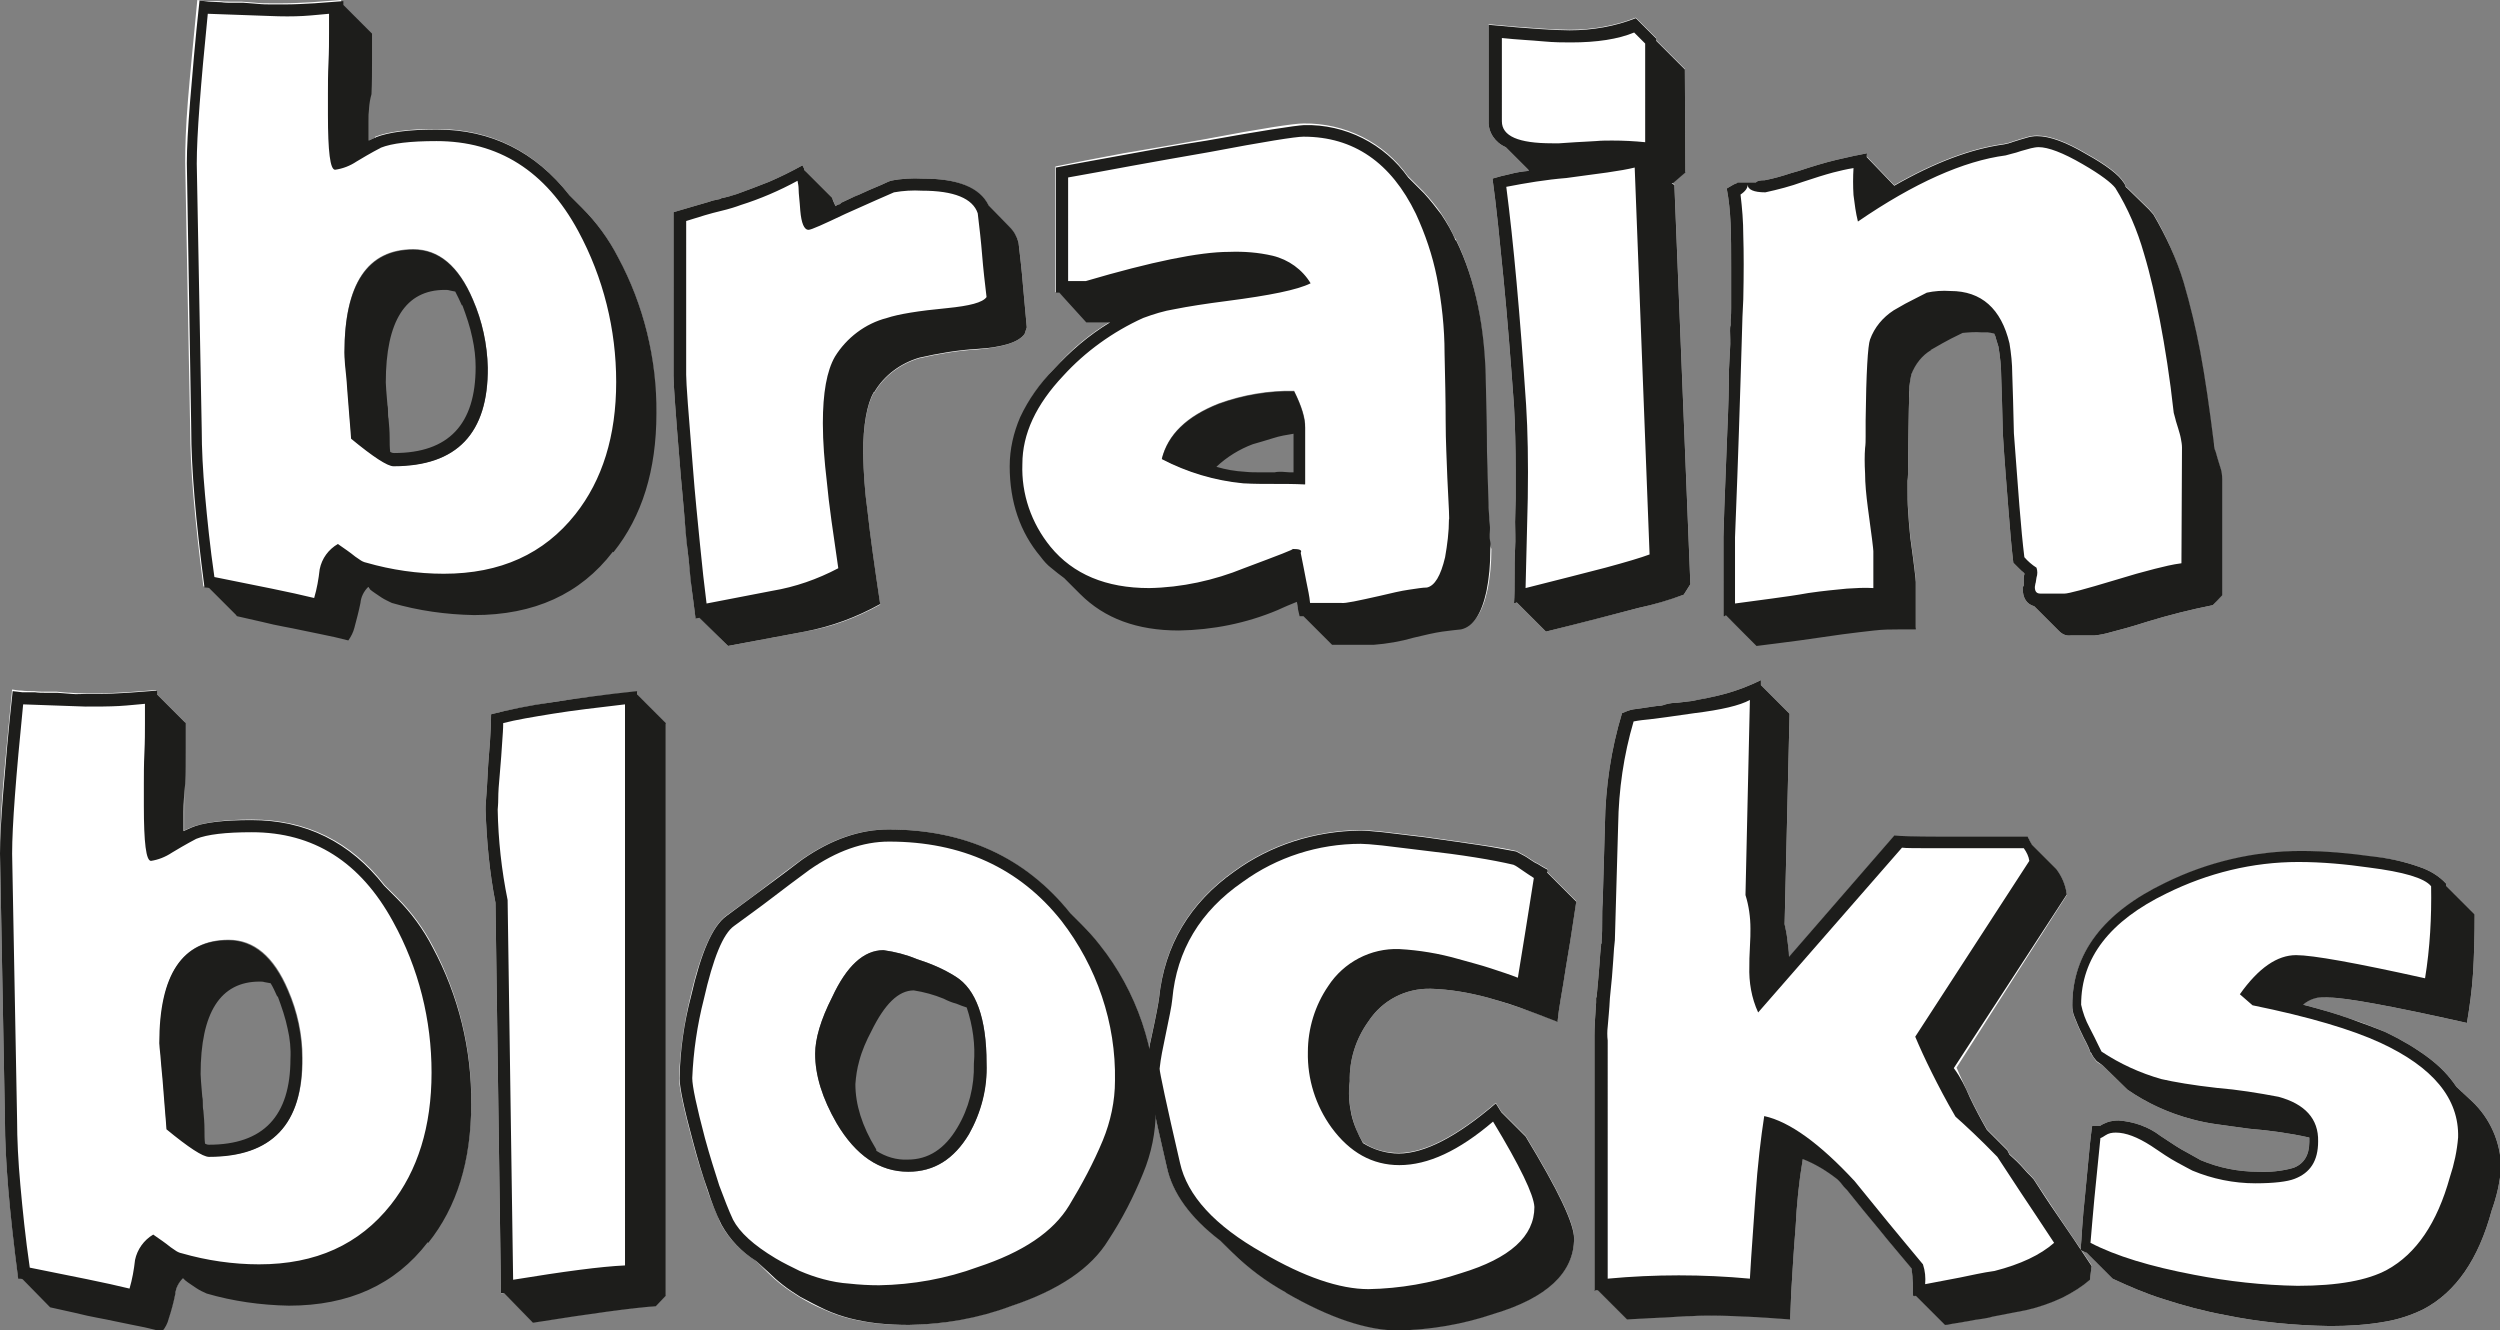
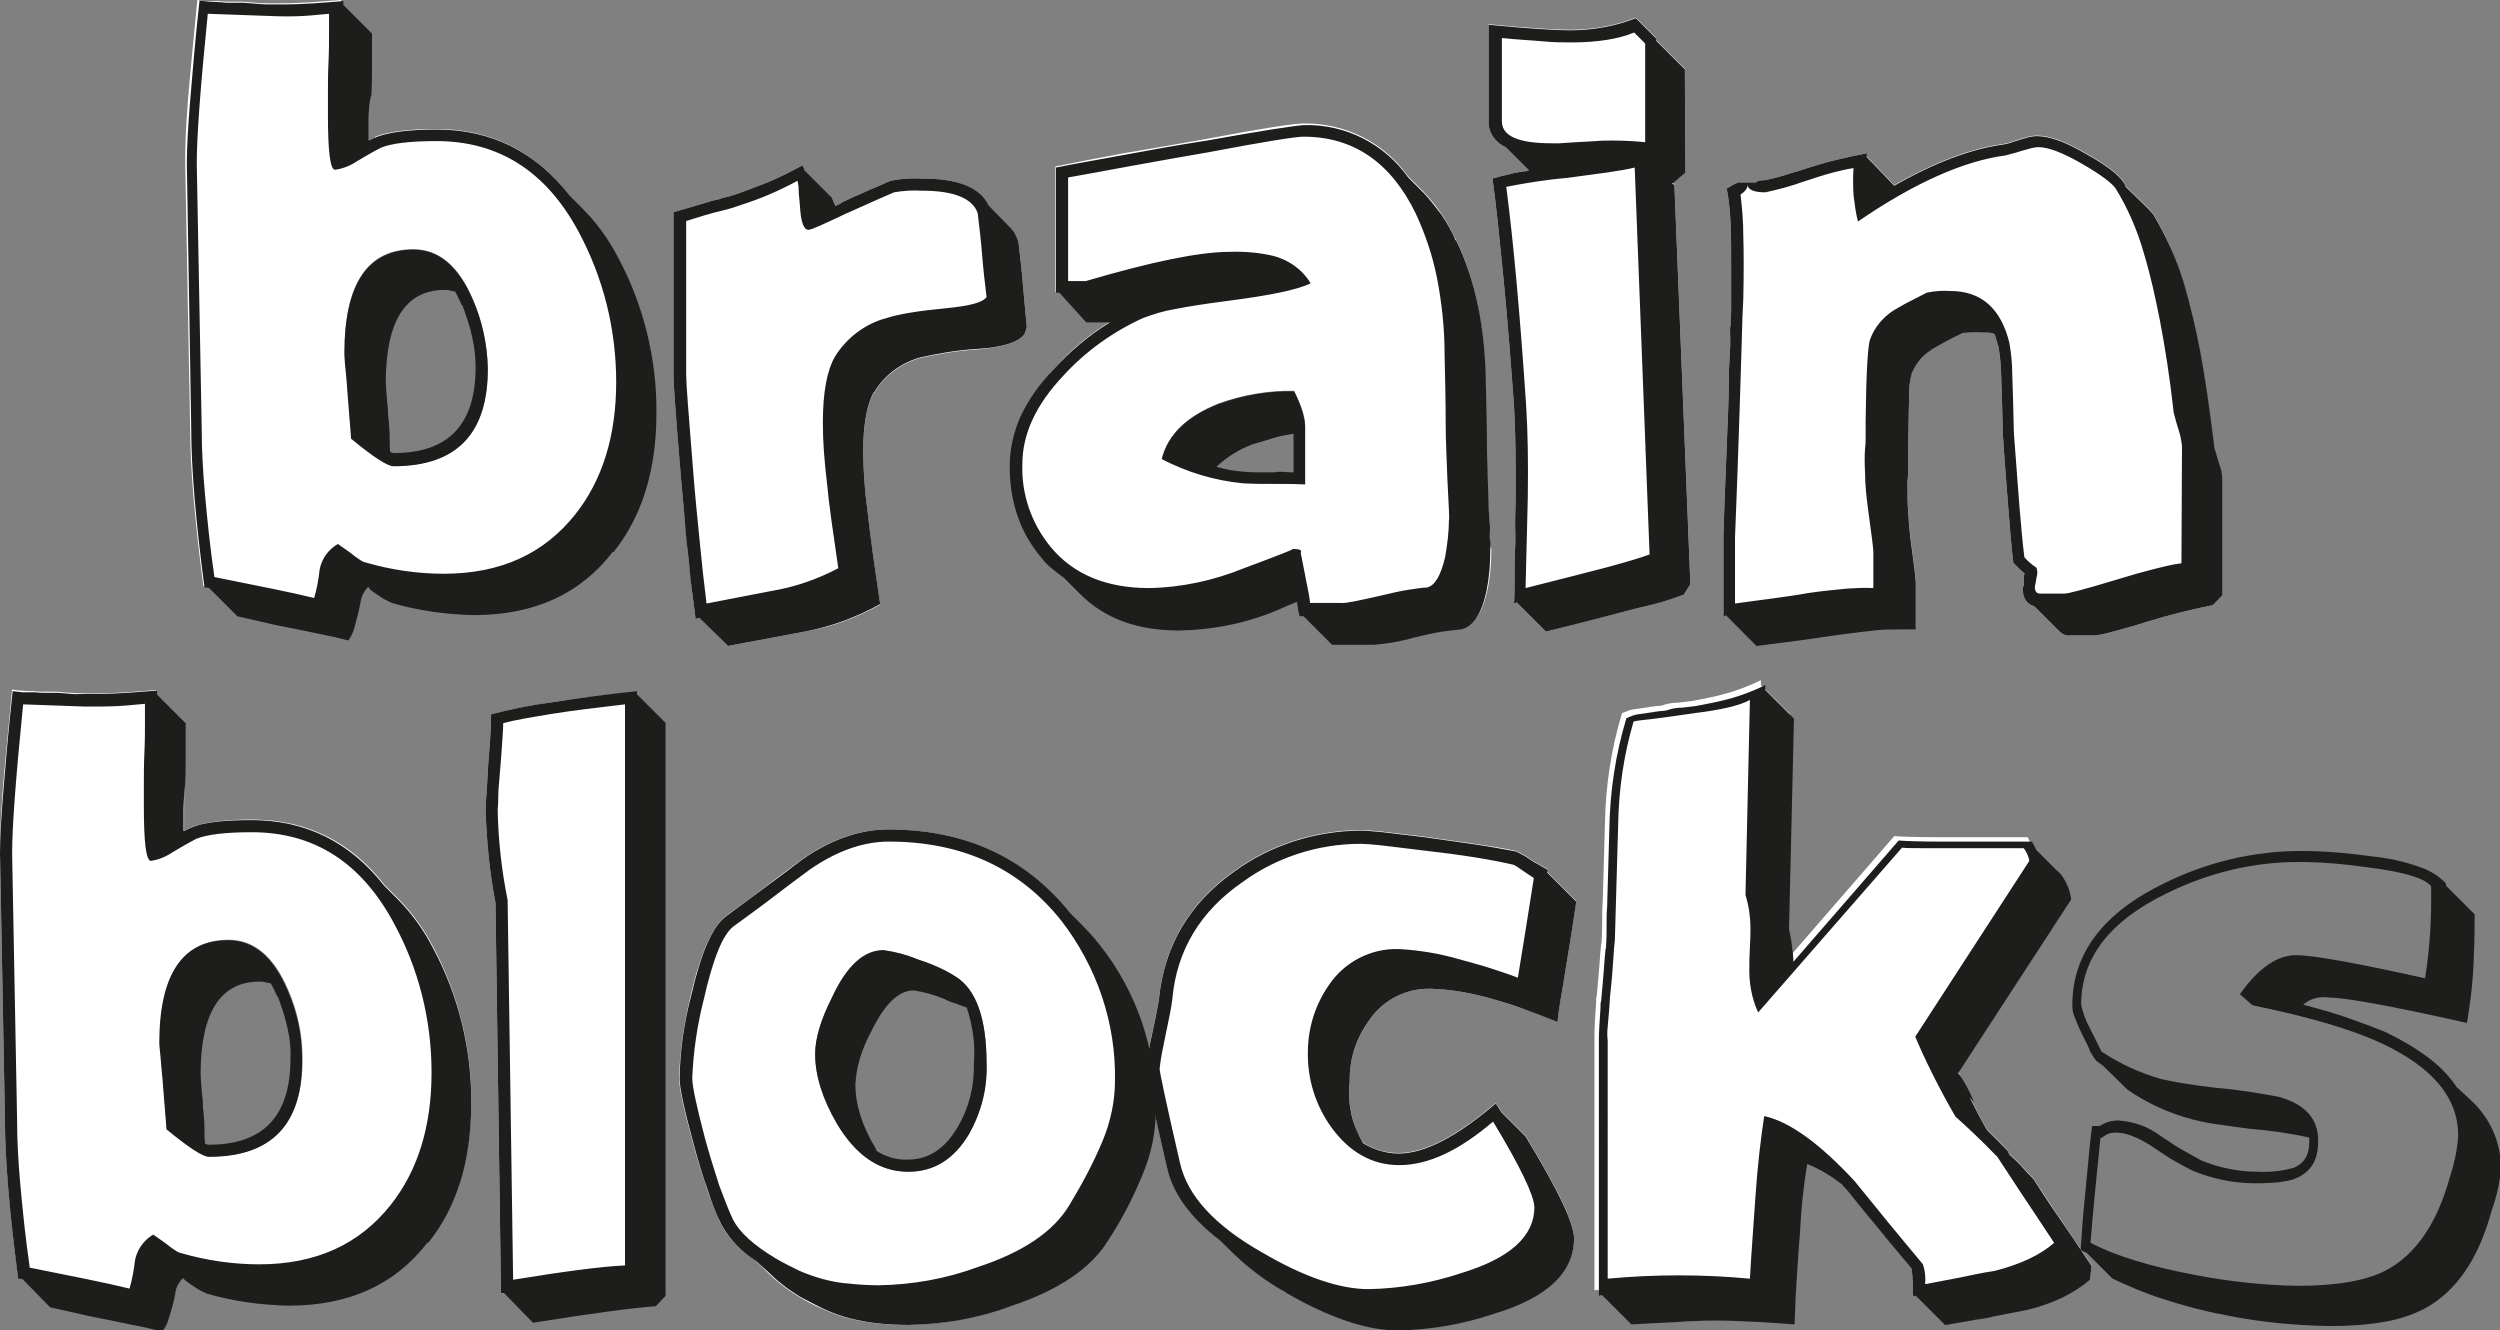
<svg xmlns="http://www.w3.org/2000/svg" version="1.1" id="Laag_1" x="0" y="0" viewBox="0 0 453.6 241.4" xml:space="preserve">
  <rect x="0" y="0" width="453.6" height="241.4" fill="#808080" stroke="none" />
  <style type="text/css">.st0{fill:#fff}.st1{fill:#1d1d1b}</style>
  <path class="st0" d="M112 46.5c-1.7-3.3-3.9-6.3-6.5-8.9l-2.3-2.3C97 27.4 89 23.4 79.1 23.4c-5 0-8.7.5-11 1.4 0 .1-.1.2-.1.2l-1.1.5v-3.6c0-1.5 0-3.1.1-5.1.1-2.1.1-4.3.1-6.5V5.9L61.9.7V0c-1.7.1-3.5.3-5.3.4s-3.7.2-5.3.2H49c-.9 0-1.8 0-2.6-.1S44.7.4 43.8.3h-2.1c-.7 0-1.3 0-2-.1h-2.2c-.6 0-1.1-.1-1.7-.2-.7 7.3-1.3 13.3-1.7 18.2-.4 4.9-.5 8.6-.5 11.2l.9 48.3c0 3.5.2 7.7.6 12.4s1 10.2 1.8 16.3c.3 0 .5 0 .8.1l5.1 5.1 4.4 1c1.7.4 3 .7 4.1.9 2.2.4 4.3.9 6.4 1.3s3.9.9 5.3 1.2c.5-.7.9-1.5 1.1-2.3.5-1.5.9-3 1.1-4.5.2-1.1.7-2.1 1.4-2.9l.4.4c.6.4 1.2.9 2 1.4.6.4 1.2.8 1.9 1 4.9 1.4 9.9 2.1 14.9 2.2 10.8 0 19.2-3.9 25.2-11.5l.1.1c5.2-6.5 7.8-14.9 7.8-25.2.3-9.7-2.2-19.5-6.9-28.2zm-40.5 38c-1.1 0-3.7-1.6-7.7-5-.2-1.8-.4-4.7-.7-8.9-.1-1.9-.3-3.4-.4-4.5-.1-1.1-.2-1.8-.2-2.2 0-12.5 4.2-18.7 12.5-18.7 4.6 0 8.2 3 10.8 9.1 1.7 3.9 2.6 8.1 2.7 12.4.1 11.9-5.6 17.9-17 17.8zm80.1-47.1c.1-.1.3-.2.5-.3.2 0 .4-.1.5-.3l1.7-.8 1.6-.7c1.3-.6 2.4-1.1 3.4-1.5s1.7-.8 2.3-1c1.9-.4 3.9-.5 5.8-.4 6.4 0 10.4 1.7 12 5l3.8 3.9c.8.8 1.3 1.7 1.6 2.7.3 2.6.6 5.1.8 7.7l.7 7.7-.4 1.2c-1.1 1.5-3.9 2.4-8.5 2.8-3.6.2-7.1.8-10.6 1.6-3.4 1-6.4 3.2-8.2 6.3h-.1c-1.2 2.2-1.9 5.9-1.9 11.1.1 3.5.3 6.9.8 10.4.5 4.6 1.3 10.2 2.3 16.9-4.3 2.4-8.9 4.1-13.7 4.9l-13.9 2.6-5.2-5.2-.7.1c-.2-1.5-.4-3.3-.7-5.4-.2-2.1-.4-4.3-.7-6.6-.2-2.4-.5-4.9-.7-7.5s-.5-5.2-.7-7.9c-.4-4.8-.7-8.6-.9-11.4-.2-2.8-.3-4.5-.3-5.3V38.5l3.4-1 3.1-.9c.5-.2 1-.3 1.5-.4.6-.1.8-.2.5-.2.7-.1 1.2-.3 1.7-.4s.9-.3 1.3-.4c1.9-.7 3.8-1.4 5.8-2.2 2.1-.9 4.1-1.9 6.1-3l.3.6c0 .2.1.4.3.5l4.8 4.8c.1.4.4 1 .6 1.5zM270.3 98c0-.4-.1-.9-.1-1.4v-1.8c0-.8-.1-1.7-.2-3-.1-3.1-.2-6.5-.3-10.1s-.1-7.7-.2-12.2c-.1-10.3-1.9-19-5.4-26.2h-.1c-.7-1.6-1.6-3.2-2.6-4.7-.9-1.3-2-2.6-3.1-3.8l-2.9-2.9c-4.3-6.1-11.4-9.6-18.9-9.5-1.7 0-7.6.9-17.6 2.8-5.1.9-10.1 1.8-15 2.6-4.8.9-9 1.7-12.4 2.4V53h.7l5.2 5.2h4.3c-3.8 2.3-7.3 5.1-10.2 8.5-2.5 2.5-4.6 5.5-6.1 8.7-1.3 2.8-1.9 5.8-1.9 8.9 0 6.5 1.9 12 5.6 16.4.6.8 1.2 1.5 2 2.1.7.6 1.5 1.2 2.3 1.8l2.9 2.9c4.4 4.4 10.4 6.6 17.9 6.6 6.2-.1 12.2-1.4 17.9-3.7.7-.3 1.3-.5 1.8-.8l1.7-.7c.1.4.1.9.2 1.3 0 .4.1.9.3 1.3h.6l5.2 5.2h7.5c2.5-.2 4.9-.7 7.3-1.3 2-.5 3.8-.9 5.2-1.1s2.5-.4 3.4-.4c2.2-.5 3.7-2.8 4.6-6.9.5-2.4.7-4.9.7-7.4-.3-.6-.3-1.2-.3-1.6zm-33.5-10.2c-1.9-.1-3.8-.1-5.6-.1s-3.7 0-5.6-.1c-5.2-.5-10.2-2-14.8-4.4 1.1-4.4 4.5-7.7 10.3-10 4.4-1.6 9.1-2.4 13.7-2.3 1.4 2.8 2.1 5 2 6.6v10.3zm69-56.6l-2.2 1.9h-.3l.5.4 2.9 72.5-1.2 1.9c-2.7.9-5.4 1.8-8.2 2.4-4.2 1.1-9.8 2.5-16.8 4.3l-5.3-5.3c-.1.1-.2.1-.3.1l-.2.1c.1-1.4.1-3 .1-4.8s0-3.5.1-5.2 0-3.2 0-4.8.1-3 .1-4.3v-4.7c0-4.5-.1-8.6-.3-12.1-.6-8.2-1.2-15.9-1.9-23s-1.3-13.2-2-18.2c1-.3 2.1-.6 3.1-.8 1.1-.3 2.3-.5 3.5-.6-.1-.1-.1-.1-.1-.2l-4.1-4.1c-1.9-.8-3.2-2.7-3.1-4.7V4.4c7.3.7 12.2 1 14.7 1 4.1 0 8.2-.7 12-2.2l3.7 3.7v.4l5.2 5.2.1 18.7zm7.4 80.5h-.3c-.1 0-.1.1-.2.1V97.4c0-.7.2-7 .7-19.1.2-4.3.3-8 .3-11.1.1-1.4.1-2.7.2-3.9s0-2.3 0-3.3c0-.3 0-.7.1-1v-1c.1-.8.1-1.5.1-2.1v-7.4c0-2.9 0-5.5-.1-7.9-.1-2.2-.3-4.3-.7-6.4l1.2-.7c.2-.1.4-.2.7-.3v-.1h3.4c.2-.3.8-.4 1.6-.4 1.6-.3 3.3-.8 4.8-1.3l.7-.2.7-.2c2.4-.8 4.7-1.5 6.8-2s4-.9 5.6-1.2c-.1.2-.1.4-.1.6l5 5.2c7.3-4.2 14-6.7 19.9-7.5l.9-.2c.1-.1.2-.1.3-.1.1 0 .2-.1.3-.1.1-.1.2-.1.3-.1.1 0 .2-.1.3-.1.6-.2 1.3-.4 2-.6.6-.2 1.3-.3 1.9-.3 2.3 0 5.3 1.1 9 3.3 3.6 2 5.8 3.7 6.7 5.1.1.1.2.3.3.5 0 .2.1.4.3.5l4 3.9c.3.3.5.6.8.9 2.3 3.9 4.1 8 5.4 12.3 1.2 4.1 2.2 8.3 3 12.5.9 4.8 1.7 10.4 2.5 16.8 0 .5.1 1 .3 1.4.2.8.5 1.7.8 2.7.3.8.4 1.6.4 2.4v21l-1.6 1.9c-4 .8-8 1.8-11.9 3-2.8.9-5 1.5-6.6 1.9-1 .3-2 .5-3 .6h-4.3c-.8.1-1.5-.2-2.1-.8l-4.5-4.5c-1.4-.4-2.1-1.5-2.1-3.3v-.1c0-.1 0-.1.1-.2s.1-.2.1-.3V105c0-.3 0-.6.1-.9v-.1c-.4-.3-.7-.6-1-.9l-1-1c-.3-2.5-.6-5.7-.9-9.8s-.7-8.6-1-13.6c-.1-4.3-.2-7.8-.3-10.4 0-1.8-.2-3.6-.5-5.4-.1-.4-.3-.9-.4-1.3-.1-.4-.2-.8-.4-1.2-.4-.1-.7-.1-1.1-.2-.4 0-.7-.1-1.1-.1-1.2-.1-2.4 0-3.5.1-1.5.7-2.8 1.4-3.7 1.9s-1.6.9-2.1 1.2h.1c-1.7 1-2.9 2.6-3.6 4.4-.3 1.4-.5 2.8-.4 4.3-.1 2.4-.1 5.6-.2 9.8v3c0 .7 0 1.5-.1 2.2v1.6c0 1.1 0 2.4.1 3.8s.2 3.1.4 4.9c.7 5 1 7.7 1 8.1v8.5h-3.2c-1.2 0-2.7 0-4.4.2s-3.6.4-5.8.7-4.8.7-7.7 1.1l-7.8 1-5.5-5.2zM78.6 171.8c-1.7-3.3-3.9-6.3-6.5-8.9l-2.3-2.3c-6.1-7.9-14.2-11.9-24.1-11.9-5 0-8.6.5-11 1.4-.1.1-.1.1-.2.1l-1.1.5v-3.6c0-1.5 0-3.1.1-5 .1-2.1.1-4.3.1-6.5v-4.5l-5.2-5.2v-.7c-1.7.1-3.5.3-5.3.4s-3.7.2-5.3.2h-2.3c-.9 0-1.7 0-2.6-.1-.8 0-1.7-.1-2.6-.2H8.2c-.7 0-1.3 0-2-.1-.8 0-1.6 0-2.3-.1-.6 0-1.1-.1-1.7-.2-.7 7.3-1.3 13.3-1.7 18.2s-.5 9-.5 11.6l.9 48.2c0 3.5.2 7.7.6 12.4.4 4.8 1 10.2 1.8 16.3.3 0 .5 0 .8.1l5 5 4.5 1c1.7.4 3 .7 4.1.9 2.2.4 4.3.9 6.4 1.3 2.1.4 3.9.8 5.3 1.2.5-.7.9-1.5 1.2-2.3.5-1.5.9-3 1.2-4.5.2-1.1.7-2.1 1.4-2.9l.4.4c.6.4 1.2.9 2 1.4.6.4 1.2.7 1.9 1 4.9 1.4 9.9 2.1 14.9 2.2 10.9 0 19.2-3.8 25.2-11.5l.1.1c5.2-6.5 7.8-14.9 7.8-25.2.1-9.7-2.3-19.5-6.9-28.2zm-40.6 38c-1.1 0-3.7-1.7-7.7-5-.2-1.8-.4-4.7-.7-8.9-.2-1.9-.3-3.4-.4-4.5s-.2-1.8-.2-2.2c0-12.5 4.2-18.7 12.5-18.7 4.6 0 8.2 3 10.8 9.1 1.7 3.9 2.6 8.1 2.6 12.3.1 12-5.6 18-16.9 17.9zm53.4 24.8c-.1.1-.2.1-.3.1-.1-.1-.2-.1-.2 0l-1-70.9c-1.1-5.6-1.6-11.2-1.8-16.9 0-.2 0-.9.1-2s.2-2.7.3-4.8.3-3.9.4-5.5.2-3.3.2-5c3.1-.8 6.8-1.5 11.2-2.2 4.4-.7 9.5-1.3 15.3-1.9v.7l5.2 5.2V235l-1.8 1.9c-4.2.3-11.6 1.3-22.3 3l-5.3-5.3zm108-63.2c-1-1.3-2-2.5-3.2-3.6l-2.1-2.1c-8.1-10.1-19.1-15.2-33-15.2-5.2 0-10.4 1.8-15.7 5.5-2.3 1.7-4.6 3.4-6.8 5.1s-4.6 3.4-6.9 5.1-4.6 6.6-6.4 14.5c-1.2 4.9-1.9 9.8-2.1 14.8 0 1.7.8 5.5 2.4 11.4.9 3.5 1.9 6.4 2.7 8.9.7 2.1 1.6 4.2 2.5 6.3 1.5 2.7 3.7 5 6.3 6.6l2.1 2.1c.8.8 1.7 1.6 2.6 2.3 1 .8 2.1 1.5 3.2 2.2 1.5.9 3 1.7 4.5 2.3 1.5.7 3 1.2 4.5 1.6 1.6.4 3.3.7 4.9.9 1.9.2 3.9.3 5.8.3 6.3-.1 12.6-1.3 18.5-3.4 8.7-2.9 14.6-6.9 17.7-12 2.4-3.8 4.5-7.8 6.3-12 1.5-3.6 2.3-7.5 2.3-11.4.4-11-3.2-21.6-10.1-30.2zm-23.6 34.4c-2.7 4.5-6.3 6.8-11 6.8-5.2 0-9.5-2.9-13-8.8-2.6-4.5-3.9-8.7-3.9-12.6 0-2.7 1-6.1 3.1-10.3 2.6-5.6 5.7-8.5 9.3-8.5 2.1.3 4.1.8 6 1.6 2.5.8 4.9 1.8 7.1 3.2 3.7 2.3 5.6 7.6 5.6 15.7.1 4.5-1 9-3.2 12.9z" />
  <path class="st0" d="M245.2 202.1c.4 1.8 1.1 3.6 2.1 5.2 1.9 1.3 4.2 1.9 6.5 1.9 4.6 0 10.5-3 17.6-9.1l1 1.6 4.4 4.4c5.9 9.7 8.8 15.8 8.8 18.5 0 6.2-4.9 10.8-14.6 13.7-5.6 1.9-11.5 2.9-17.4 3-5.6 0-12.4-2.3-20.2-6.8l-.1-.1c-3.6-2-6.8-4.4-9.8-7.2l-2.1-2.2c-5.5-4.2-8.7-8.7-9.7-13.4-2.5-10.9-3.7-16.8-3.7-17.7.2-2.1.5-4.1 1-6.2.8-3.7 1.2-5.9 1.3-6.7 1-9.6 5.6-17.3 13.7-23 6.6-4.8 14.6-7.3 22.8-7.4.8 0 2.2.1 4.1.3l7.5.9c3.7.5 7 1 9.8 1.4 2.8.4 5.1.8 6.9 1.2.6.3 1.1.6 1.5.8s.9.6 1.4.9c.3.2.6.4.9.5.5.3 1.1.7 1.9 1.1v.3s-.1.1-.1.2l5.3 5.3-.9 5.9c-.3 2.1-.7 4.1-1 6.1-.3 2-.6 3.8-.9 5.5s-.5 3.2-.6 4.3c-2.6-1-4.9-1.8-6.9-2.5-2.1-.7-4-1.3-5.8-1.8-3.4-.9-6.8-1.5-10.3-1.6-4.6-.1-8.8 2.1-11.3 5.9-2.3 3.2-3.5 7-3.4 10.9-.3 2.1-.1 4 .3 5.9zm112.2-3.1c.9 1.9 1.9 3.8 3.1 5.9l3.7 3.7.2.4c.1.1.1.3.2.4l1.3 1.2c.5.5 1 1 1.5 1.6s1.1 1.1 1.6 1.7c1.1 1.7 2.5 3.8 4.3 6.5s3.9 5.7 6.2 9.2l-.3 2.5c-1.5 1.3-3.1 2.4-4.9 3.2-2.1 1-4.4 1.8-6.6 2.3-1 .2-2.1.4-3.1.6s-2.1.4-3.1.6c-.6.2-1.3.3-1.9.4-.8.1-1.5.2-2.4.4s-1.6.3-2.4.4l-1.9.3-5.3-5.3c-.1.1-.3.1-.3 0-.1 0-.2 0-.2.1 0-1.2 0-2.3-.1-3.2 0-.6-.1-1.3-.2-1.9-2-2.3-4-4.7-5.9-7.1-2-2.4-3.9-4.7-5.8-7.1-.4-.4-.7-.7-.9-1s-.5-.6-.8-.9c-1.9-1.5-4-2.8-6.3-3.7-.7 4.1-1.1 8.2-1.3 12.3-.4 4.8-.6 8.8-.8 11.9-.1 3.1-.2 4.7-.2 4.9-2.8-.2-5.4-.4-7.8-.5s-4.5-.2-6.4-.2c-1.1 0-2.3 0-3.6.1-1.3 0-2.6.1-4 .2l-4.1.2c-1.3.1-2.6.1-3.7.2l-5.3-5.3c-.1 0-.2 0-.3.1h-.3v-46.3c0-1.2.1-3.2.3-5.9v-.8c0-.1.1-.2.1-.3.2-2.3.4-4.2.5-5.7.1-1.5.2-2.7.3-3.6v-.2c.1-.1.1-.2.1-.3v-.4c.1-1.2.1-2.4.1-3.5s0-2.4.1-3.5c.1-2.3.1-4.7.2-7s.1-4.7.2-7c.1-6.8 1.1-13.6 3.1-20.2.7-.3 1.4-.6 2.1-.7.7-.1 1.6-.2 2.8-.4.4-.1.9-.1 1.4-.2.6 0 1.1-.1 1.6-.3.7-.2 1.5-.3 2.2-.3.8-.1 1.6-.2 2.5-.3 2.2-.4 4.3-.8 6.4-1.4 2.1-.6 4.2-1.4 6.2-2.4v.9l5.2 5.2-.9 38.3c.2.9.4 1.8.5 2.8s.3 2 .3 3.1l19.1-22c1.2.1 3.8.2 7.7.2h16.5c.1.3.3.5.4.8l.4.7 4.4 4.4c1 1.3 1.7 2.9 1.9 4.6l-20 31.3c.7 1.7 1.6 3.5 2.4 5.3z" />
-   <path class="st0" d="M417.9 182.3c3.1.8 5.9 1.6 8.4 2.5 2.5.8 4.7 1.7 6.6 2.5 2.7 1.3 5.3 2.8 7.7 4.6 2 1.5 3.7 3.2 5.1 5.3l2.8 2.6c3.3 3.1 5.2 7.4 5.3 12-.2 2.7-.8 5.3-1.7 7.8-2.4 8.9-6.5 14.8-12.3 17.9-2.2 1.1-4.6 1.9-7 2.3-3.3.6-6.7.8-10 .8-6.4-.1-12.8-.7-19.1-2-3.8-.7-7.5-1.7-11.2-2.9-3.2-1-6.2-2.3-9.2-3.7l-4.7-4.7c-.2-.1-.3-.2-.5-.2l-.6-.3c.1-1.1.2-2.5.3-4.2.1-1.7.3-3.6.5-5.6s.4-4.1.6-6.3.4-4.3.7-6.4h1.4c.4-.3.9-.5 1.4-.7.6-.2 1.3-.3 2-.3 2.7.2 5.4 1.1 7.6 2.8 2.1 1.4 3.6 2.4 4.8 3l2.5 1.4c3.3 1.4 6.9 2.1 10.4 2.1 2.1.1 4.3-.1 6.4-.7 1.9-.7 2.9-2.3 2.9-4.7v-.8c-3.6-.8-7.2-1.3-10.9-1.6l-5.8-.8c-1.5-.2-3-.5-4.5-.9-4.2-1.1-8.2-2.9-11.8-5.4l-4.5-4.4-.7-.4c-.2-.1-.4-.3-.5-.4-.2-.3-.5-.7-.7-1l-.2-.4h-.1c-.2-.7-.5-1.3-.8-1.9-.3-.5-.5-1-.8-1.6-.5-1-.9-2-1.3-3-.3-.7-.4-1.4-.4-2.1 0-9.4 5.6-16.8 16.8-22.2 7.7-3.8 16.2-5.8 24.7-5.8 4.4 0 8.7.4 13 1 2.9.2 5.7.8 8.5 1.8 1.8.6 3.5 1.6 4.8 3v.4l5.2 5.2c0 4-.1 7.6-.3 10.8-.2 3-.6 5.9-1.1 8.9-13.8-3.1-22.1-4.6-25-4.6-2.1-.4-3.6.2-4.7 1.3z" />
  <path class="st1" d="M66.9 21.9v3.6L68 25c.1 0 .2 0 .2-.1 2.3-.9 6-1.4 11-1.4 9.9 0 17.9 4 24.1 11.9l2.3 2.3c2.6 2.6 4.8 5.6 6.5 8.9 4.7 8.7 7.1 18.5 7 28.4 0 10.3-2.6 18.7-7.8 25.2l-.1-.1c-5.9 7.7-14.3 11.5-25.2 11.5-5.1-.1-10.1-.8-14.9-2.2-.6-.3-1.3-.6-1.9-1-.7-.5-1.4-.9-2-1.4l-.4-.5c-.8.8-1.3 1.8-1.4 2.9-.3 1.5-.7 3-1.1 4.5-.2.8-.6 1.6-1.1 2.3-1.5-.4-3.3-.8-5.3-1.2-2.1-.4-4.2-.9-6.4-1.3-1.1-.2-2.5-.5-4.1-.9l-4.4-1-5.1-5.1c-.2-.1-.5-.1-.8-.1-.8-6.1-1.4-11.5-1.8-16.3-.4-4.8-.6-8.9-.6-12.4l-.8-48.3c0-2.7.2-6.4.6-11.3.4-4.8.9-10.9 1.7-18.2.6.1 1.1.1 1.7.2.7 0 1.4.1 2.2.1.7.1 1.3.1 2 .1h2.1c.9.1 1.7.1 2.6.2s1.7.1 2.6.1h2.3c1.7 0 3.5-.1 5.3-.2s3.6-.3 5.3-.4v.7l5.2 5.2v4.5c0 2.2 0 4.4-.1 6.5-.5 1.7-.5 3.4-.5 4.8zm38 20C99 31 90.4 25.6 79.2 25.6c-4.8 0-8.1.4-10.1 1.2-.1.1-.6.3-1.3.7s-1.8 1-3.1 1.8c-1.2.8-2.5 1.3-3.9 1.5-.9 0-1.3-3.3-1.3-10V17c0-1.6 0-3.5.1-5.6s.1-3.9.1-5.4V2.5c-1.3.1-2.9.3-4.7.4s-3.8.1-6.1 0l-5.6-.2-5.6-.2c-1.3 13-2 22-2 27.2l.9 48.2c0 3.5.2 7.5.6 11.9s.9 9.4 1.7 14.9c4 .8 7.4 1.5 10.4 2.1 3 .6 5.6 1.2 7.7 1.7.5-1.7.8-3.4 1-5.2.4-2 1.6-3.6 3.3-4.6l1 .7c.4.3.9.6 1.4 1 .5.4 1 .8 1.5 1.1.4.3.8.5 1.3.6 4.5 1.3 9.3 2 14 2 10.3 0 18.2-3.6 23.9-10.8 4.9-6.2 7.4-14.2 7.4-24 0-9.5-2.3-18.9-6.9-27.4zM71.4 84.6c-1.1 0-3.7-1.7-7.7-5-.1-1.8-.4-4.7-.7-8.9-.1-1.9-.3-3.4-.4-4.5s-.1-1.8-.1-2.2c0-12.4 4.2-18.7 12.5-18.7 4.6 0 8.2 3 10.8 9.1 1.7 3.9 2.6 8.1 2.7 12.3.1 11.9-5.6 17.9-17.1 17.9zm14.3-23.3c-.4-2-1.1-4-1.8-5.9h-.1c-.2-.4-.4-.9-.6-1.3l-.6-1.2c-.4-.1-.7-.1-1-.2-.3-.1-.6-.1-.9-.1-7.1 0-10.7 5.6-10.7 16.8 0 .4.1 1.8.3 4.1.1.4.1.8.1 1.2 0 .4 0 .9.1 1.3.1 1.1.2 2.3.2 3.4 0 1 0 1.8.1 2.6.2.1.4.2.7.2 9.9 0 14.8-5.2 14.8-15.6 0-1.7-.2-3.5-.6-5.3zm65.9-23.9c.1-.1.3-.2.5-.3.2 0 .4-.1.5-.3l1.7-.8c.6-.3 1.1-.5 1.6-.7 1.3-.6 2.4-1.1 3.4-1.5s1.7-.8 2.3-1c1.9-.4 3.9-.5 5.8-.4 6.4 0 10.4 1.6 12 4.9l3.8 3.9c.8.8 1.3 1.7 1.6 2.8.3 2.6.6 5.1.8 7.7l.7 7.7-.4 1.2c-1.1 1.5-3.9 2.4-8.5 2.7-3.6.2-7.1.8-10.6 1.6-3.4 1-6.4 3.2-8.2 6.3h-.1c-1.2 2.2-1.9 5.9-1.9 11.1.1 3.5.3 6.9.8 10.4.5 4.6 1.3 10.2 2.3 16.9-4.3 2.4-8.9 4.1-13.7 5l-13.9 2.6-5.2-5.1-.7.1c-.2-1.5-.4-3.3-.7-5.4s-.4-4.3-.7-6.6-.5-4.9-.7-7.5-.5-5.2-.7-7.9c-.4-4.8-.7-8.6-.9-11.4-.2-2.7-.3-4.5-.3-5.3V38.5l3.4-1 3.1-.9c.5-.2 1-.3 1.5-.4.6-.1.8-.2.5-.2.7-.1 1.2-.3 1.7-.4.4-.1.9-.3 1.3-.4 1.9-.7 3.8-1.4 5.8-2.2 2.1-.9 4.1-1.9 6.1-3l.3.6c0 .2.1.4.3.5l4.8 4.8c.1.5.4 1 .6 1.5zm26.6 8.9c-.2-2.5-.5-5.1-.8-7.6-.9-2.7-4.3-4.1-10.1-4.1-1.7-.1-3.4 0-5.1.3-.7.3-1.8.8-3.2 1.4s-3.3 1.5-5.6 2.5c-4 1.9-6.2 2.9-6.7 2.9-.8 0-1.3-1.2-1.5-3.5-.1-1.7-.3-3-.3-3.9 0-.5-.1-1-.2-1.5-3.3 1.8-6.8 3.3-10.3 4.4-.8.3-2 .7-3.7 1.1s-3.7 1-6.2 1.8V68c0 .7.1 2.5.3 5.2.2 2.7.5 6.5.9 11.4.4 5.3.9 10 1.3 14.1s.8 7.7 1.2 10.8l11.9-2.3c4.2-.7 8.2-2.1 12-4.1-.9-6.2-1.7-11.5-2.1-15.9-.4-3.4-.7-6.9-.7-10.4 0-5.5.7-9.5 2.2-12.1 2.1-3.4 5.5-6 9.4-7 2.1-.7 5.7-1.3 11-1.8 4-.4 6.4-1 7.1-2-.3-2.5-.6-5.1-.8-7.6zm14 6.8h-.6V30.4c3.4-.7 7.6-1.4 12.4-2.3 4.8-.9 9.8-1.8 15-2.6 10-1.8 15.9-2.7 17.6-2.8 7.5-.2 14.6 3.4 18.9 9.5l2.9 2.9c1.1 1.2 2.1 2.5 3.1 3.8 1 1.5 1.9 3 2.6 4.7h.1c3.5 7.2 5.3 15.9 5.4 26.2.1 4.5.2 8.5.2 12.2.1 3.7.2 7 .3 10.1.1 1.2.1 2.2.2 3s0 1.3 0 1.8 0 1 .1 1.4 0 .9 0 1.6c0 2.5-.2 4.9-.7 7.4-.9 4.1-2.4 6.4-4.6 6.9-.9.1-2 .2-3.4.4s-3.1.6-5.2 1.1c-2.4.7-4.8 1.1-7.3 1.3h-7.5l-5.2-5.2h-.7c-.1-.4-.2-.9-.3-1.3 0-.4-.1-.9-.2-1.3l-1.7.7c-.5.2-1.1.5-1.8.8-5.7 2.4-11.8 3.6-17.9 3.7-7.6 0-13.5-2.2-17.9-6.6l-2.9-2.9c-.8-.6-1.6-1.2-2.3-1.8-.8-.6-1.4-1.3-2-2.1-3.7-4.4-5.6-9.9-5.6-16.4 0-3.1.7-6.1 1.9-8.9 1.5-3.2 3.6-6.2 6.1-8.7 3-3.3 6.4-6.2 10.2-8.5h-4.3l-4.9-5.4zm70.4 33.5c-.1-3.1-.3-6.5-.3-10.2s-.1-7.8-.2-12.3c0-4.6-.5-9.2-1.4-13.8-.8-4-2.1-7.8-3.8-11.5-4.5-9.3-11.3-14-20.4-14-1.4 0-7.1.9-17.1 2.8-5.1.9-9.8 1.7-14.1 2.5-4.3.8-8.1 1.5-11.5 2.1V51h3.2c11.9-3.5 20.6-5.3 26-5.3 2.7-.1 5.3.1 7.9.7 2.9.7 5.4 2.5 6.9 5-2.4 1.2-7.4 2.2-15.1 3.2-3.9.5-7.1 1-9.6 1.5-1.9.3-3.8.9-5.7 1.6-5.5 2.5-10.5 6.1-14.5 10.5-4.9 5.2-7.4 10.5-7.4 16-.2 5.4 1.6 10.7 5.1 15 4.1 5 10.1 7.5 17.9 7.5 5.9-.1 11.8-1.4 17.2-3.6 6.4-2.4 9.3-3.5 8.8-3.5 1.3 0 1.8.2 1.5.7.4 1.9.7 3.6 1 5.1s.6 2.8.7 4h5.7c.7.1 3-.4 7-1.3 2.1-.5 3.8-.9 5.2-1.1 1.4-.2 2.5-.4 3.3-.4 1.4-.3 2.5-2.1 3.3-5.5.4-2.3.7-4.6.7-6.9.1.5 0-2-.3-7.6zm-25.8 1.3c-1.9-.1-3.8-.1-5.6-.1s-3.7 0-5.6-.1c-5.2-.5-10.2-2-14.8-4.4 1.1-4.4 4.5-7.7 10.3-10 4.4-1.6 9.1-2.4 13.7-2.3 1.4 2.8 2 5 2 6.6v10.3zm-4.2-2.3c.4 0 .9.1 1.4.1h.7v-7c-1.2.2-2.5.4-3.7.8-1.2.4-2.4.7-3.7 1.1-2.4.9-4.7 2.3-6.6 4.1 1.7.5 3.4.8 5.2.9.9.1 1.8.1 2.6.1h2.8c.3-.1.8-.1 1.3-.1zm73.2-54.3l-2.2 1.9h-.3l.5.4 2.9 72.4-1.2 1.9c-2.7 1-5.4 1.8-8.2 2.4-4.2 1.1-9.9 2.6-16.8 4.3l-5.3-5.3c-.1.1-.2.1-.3.1l-.2.1c.1-1.4.1-3 .1-4.8s0-3.5.1-5.2 0-3.2 0-4.8.1-3 .1-4.3v-4.7c0-4.5-.1-8.6-.3-12.1-.6-8.2-1.2-15.9-1.9-23s-1.3-13.2-2-18.2c1-.3 2.1-.6 3.1-.8 1.1-.3 2.3-.5 3.5-.6-.1-.1-.1-.1-.1-.2l-4.1-4.1c-1.9-.8-3.2-2.7-3.1-4.7V4.5c7.3.7 12.2 1 14.7 1 4.1 0 8.2-.7 12-2.2l3.7 3.7v.4l5.2 5.2.1 18.7zm-7.3-23.4l-2-2c-2.9 1.2-6.7 1.8-11.5 1.8-1.3 0-3 0-5.1-.2s-4.6-.3-7.4-.6V22c0 2.7 3 4 9.1 4h1.3l3-.2c1.3-.1 2.5-.1 3.6-.2s2.1-.1 3-.1c2 0 4 .1 6 .3V7.9zm-1.9 22.5c-1.2.3-2.9.6-5 .9s-4.6.6-7.4 1c-3.7.3-7.3.9-10.9 1.6 1.3 10 2.5 23.2 3.6 39.6.3 4.7.4 10.3.3 16.9-.1 2.8-.1 5.5-.2 8.2s-.1 5.4-.2 8.1c5.9-1.5 10.7-2.7 14.5-3.7 3.7-1 6.4-1.8 8-2.4l-2.7-70.2zm16.6 81.3c-.1 0-.2 0-.3.1h-.2V97.4c0-.7.2-7 .7-19.1.2-4.3.3-8 .3-11.1.1-1.4.1-2.7.2-3.9s0-2.3 0-3.3c0-.4 0-.7.1-1v-1c.1-.8.1-1.5.1-2.1v-7.4c0-2.9 0-5.5-.1-7.9-.1-2.2-.3-4.3-.7-6.4l1.2-.7c.2-.1.4-.2.7-.3v-.1h3.4c.2-.3.8-.4 1.6-.4 1.6-.3 3.3-.8 4.8-1.3l.7-.2.7-.2c2.4-.8 4.7-1.5 6.8-2 2.1-.5 4-.9 5.6-1.2-.1.2-.1.4-.1.7l5 5.2c7.3-4.2 14-6.7 19.9-7.5l.9-.2c.1-.1.2-.1.3-.1.1 0 .2-.1.3-.1.1-.1.2-.1.3-.1.1 0 .2-.1.3-.1.6-.2 1.3-.4 2-.6.6-.2 1.3-.3 1.9-.3 2.3 0 5.3 1.1 9 3.3 3.6 2 5.8 3.7 6.7 5.1.1.1.2.3.3.5 0 .2.1.4.3.5l4 3.9c.3.3.5.6.8.9 2.3 3.9 4.2 8 5.5 12.3 1.2 4.1 2.2 8.3 3 12.5.9 4.8 1.7 10.4 2.5 16.8 0 .5.1 1 .3 1.4.2.8.5 1.7.8 2.7.3.8.4 1.6.4 2.4v21l-1.7 1.8c-4 .8-8 1.8-11.9 3-2.8.9-5 1.5-6.6 1.9-1 .3-2 .5-3 .6h-4.3c-.8.1-1.5-.2-2.1-.8l-4.5-4.5c-1.4-.4-2.1-1.5-2.1-3.3v-.1c0-.1 0-.1.1-.2s.1-.2.1-.3v-1c0-.3 0-.6.1-.9v-.2c-.4-.3-.7-.6-1-.9l-1-1c-.3-2.5-.6-5.8-.9-9.8s-.7-8.6-1-13.6c-.1-4.3-.2-7.8-.3-10.4 0-1.8-.2-3.6-.5-5.4-.1-.4-.3-.9-.4-1.3-.1-.4-.2-.8-.4-1.1-.4-.1-.7-.1-1.1-.2h-1.1c-1.2-.1-2.4 0-3.5.1-1.5.7-2.8 1.4-3.7 1.9s-1.6.9-2.1 1.2h.1c-1.7 1-2.9 2.6-3.6 4.4-.3 1.4-.5 2.8-.4 4.3-.1 2.4-.1 5.6-.2 9.8v3c0 .7 0 1.5-.1 2.2v1.6c0 1.1 0 2.4.1 3.8s.2 3.1.4 4.9c.7 5 1 7.7 1 8.1v8.6h-3.2c-1.2 0-2.7 0-4.4.2s-3.6.4-5.8.7-4.8.7-7.7 1.1-5.5.7-7.8 1l-5.5-5.5zm82.7-30.5c0-.5-.1-1.1-.2-1.6-.1-.6-.3-1.2-.5-1.9s-.4-1.2-.5-1.7c-.1-.4-.2-.7-.3-1.1-.7-6.4-1.6-12-2.5-16.7-.8-4.1-1.7-8.2-2.9-12.2-1.2-4.2-2.9-8.2-5.2-11.9-.7-.9-2.6-2.4-5.9-4.3-3.6-2.1-6.3-3.1-8-3.1-.5 0-.9.1-1.4.2l-1.8.5c-.6.2-1.2.4-1.7.5-.4.1-.7.2-1.1.3-7.6 1-16.6 5-26.8 12-.4-1.6-.6-3.2-.8-4.8-.1-1.6-.1-3.3 0-4.9-1.3.2-2.5.5-3.7.8-1.5.4-3.4 1-5.5 1.7-2.2.8-4.5 1.4-6.8 1.9-2.1 0-3.2-.5-3.2-1.4 0 .6-.4 1.2-1.3 1.8.3 2.5.5 4.9.5 7.4.1 3.1.1 7 0 11.6-.1 1.5-.2 4.3-.3 8.3s-.3 9.3-.5 15.9c-.4 12.1-.7 18.4-.7 19v12c2.3-.3 4.5-.6 6.7-.9 2.2-.3 4.4-.6 6.6-1 2.7-.4 5-.6 7-.8 1.6-.1 3.2-.2 4.8-.1V100c0-.3-.3-2.9-1-7.9-.3-2.3-.5-4.4-.5-6.2-.1-1.8-.1-3.3 0-4.6.1-.7.1-1.4.1-2.1v-2.9c.1-8.7.4-13.6.8-14.7.8-2.2 2.3-4 4.3-5.3l2.1-1.2c1-.5 2.3-1.2 3.9-2 1.4-.3 2.8-.4 4.3-.3 5.6 0 9.2 3.2 10.7 9.5.3 1.8.5 3.7.5 5.5.1 2.7.2 6.3.3 10.8.4 5.1.7 9.5 1 13.2.3 3.7.6 6.9.9 9.3.6.7 1.4 1.4 2.2 1.9.2.6.2 1.2 0 1.8-.1.5-.1.9-.2 1.1 0 .2-.1.4-.1.6 0 .8.3 1.2 1 1.2h4.4c.7 0 3.7-.8 9-2.4 2.9-.9 5.4-1.6 7.4-2.1 1.6-.4 3.2-.8 4.8-1l.1-21zm-362.6 66v3.6l1.1-.5c.1 0 .2-.1.2-.1 2.3-1 6-1.4 11-1.4 9.9 0 17.9 4 24.1 11.9L72 163c2.6 2.6 4.8 5.6 6.5 8.9 4.7 8.7 7.1 18.5 7 28.4 0 10.3-2.6 18.7-7.8 25.2l-.1-.1c-5.9 7.7-14.3 11.5-25.2 11.5-5.1-.1-10.1-.8-14.9-2.2-.7-.3-1.3-.6-1.9-1-.7-.5-1.4-.9-2-1.4l-.4-.4c-.8.8-1.3 1.8-1.4 2.9-.3 1.5-.7 3-1.2 4.5-.2.8-.6 1.6-1.2 2.3-1.5-.4-3.2-.8-5.3-1.2s-4.2-.9-6.4-1.3c-1.1-.2-2.5-.5-4.1-.9l-4.5-1-5-5.1c-.2-.1-.5-.1-.8-.1-.8-6.1-1.4-11.5-1.8-16.3-.4-4.8-.6-8.9-.6-12.4L0 154.9c0-2.6.2-6.4.6-11.3s.9-10.9 1.7-18.2c.6.1 1.1.1 1.7.2h2.3c.7.1 1.3.1 2 .1h2.1c.9.1 1.7.1 2.6.2s1.7 0 2.6 0h2.3c1.7 0 3.5-.1 5.3-.2s3.6-.3 5.3-.4v.7l5.2 5.2v4.5c0 2.2 0 4.4-.1 6.5-.2 1.9-.3 3.6-.3 5zm38 20C65.4 156.4 56.9 151 45.7 151c-4.8 0-8.1.4-10.1 1.2l-1.3.7c-.7.4-1.8 1-3.1 1.8-1.2.8-2.5 1.3-3.8 1.5-.9 0-1.3-3.3-1.3-10v-4c0-1.6 0-3.5.1-5.6s.1-3.9.1-5.4v-3.5c-1.3.1-2.9.3-4.7.4s-3.8.1-6.1.1l-5.7-.2-5.6-.2c-1.3 13-2 22-2 27.1l.9 48.3c0 3.5.2 7.5.6 11.9s.9 9.4 1.7 14.9l10.4 2.1c3 .6 5.6 1.2 7.7 1.7.5-1.7.8-3.4 1-5.2.4-1.9 1.6-3.6 3.3-4.6l1 .7c.4.3.9.6 1.4 1s1 .8 1.5 1.1c.4.3.8.5 1.3.6 4.5 1.3 9.3 2 14 2 10.3 0 18.2-3.6 23.9-10.8 4.9-6.2 7.4-14.2 7.4-24 0-9.5-2.3-18.9-7-27.4zm-33.4 42.7c-1.1 0-3.7-1.7-7.7-5-.1-1.8-.4-4.7-.7-8.9-.2-1.9-.3-3.4-.4-4.5s-.2-1.8-.2-2.2c0-12.5 4.2-18.7 12.5-18.7 4.6 0 8.2 3 10.8 9.1 1.7 3.9 2.6 8.1 2.6 12.3.2 12-5.5 17.9-16.9 17.9zm14.3-23.2c-.4-2-1.1-4-1.8-5.9h-.1c-.2-.4-.4-.9-.6-1.3-.2-.4-.4-.8-.6-1.1l-1.1-.2c-.3-.1-.6-.1-.9-.1-7.1 0-10.7 5.6-10.7 16.8 0 .4.1 1.8.3 4.1.1.4.1.8.1 1.2 0 .4 0 .9.1 1.3.1 1.1.2 2.3.2 3.4 0 1 0 1.8.1 2.6.2.1.4.2.7.2 9.9 0 14.8-5.2 14.8-15.6.1-1.8-.1-3.7-.5-5.4zm39.2 47.9c-.1.1-.3.1-.3 0-.1 0-.2 0-.2.1l-1-70.9c-1.1-5.6-1.6-11.2-1.8-16.9 0-.2 0-.9.1-2s.2-2.7.3-4.8.3-3.9.4-5.5.2-3.3.2-5c3.1-.8 6.8-1.6 11.2-2.2 4.4-.7 9.5-1.4 15.3-2v.6l5.2 5.2v103.9L119 237c-4.2.3-11.6 1.3-22.3 3l-5.3-5.4zm22-106.8c-5.1.6-9.4 1.1-13.1 1.7s-6.7 1.1-9 1.7c0 1-.1 2.3-.2 3.7s-.2 3.2-.4 5.3-.3 3.6-.3 4.7-.1 1.8-.1 2c.1 5.5.7 11 1.8 16.4l1 68.9c9.2-1.5 15.9-2.4 20.3-2.6V127.8zm23.8 101c-2.6-1.6-4.8-3.9-6.3-6.6-1-2-1.8-4.1-2.5-6.3-.9-2.5-1.8-5.5-2.7-8.9-1.6-5.9-2.4-9.7-2.4-11.4.1-5 .8-10 2.1-14.9 1.8-7.9 3.9-12.7 6.4-14.5l6.9-5.1c2.3-1.7 4.6-3.4 6.8-5.1 5.3-3.7 10.5-5.5 15.7-5.5 13.9 0 24.9 5.1 33 15.2l2.1 2.1c1.1 1.1 2.2 2.3 3.2 3.6 6.8 8.5 10.4 19.2 10.2 30.1 0 3.9-.8 7.8-2.3 11.4-1.7 4.2-3.8 8.3-6.3 12.1-3.1 5.1-9 9.1-17.7 12-5.9 2.2-12.2 3.3-18.5 3.4-1.9 0-3.9-.1-5.8-.3-1.7-.2-3.3-.5-4.9-.9-1.5-.4-3-.9-4.5-1.6-1.5-.7-3-1.5-4.5-2.3-1.1-.7-2.2-1.4-3.2-2.2-.9-.7-1.8-1.5-2.6-2.3l-2.2-2zm55.4-61.7c-7.6-9.6-18.1-14.4-31.3-14.4-4.7 0-9.5 1.7-14.4 5.1-2.3 1.7-4.6 3.4-6.8 5.1s-4.6 3.4-6.9 5.1c-2 1.4-3.8 5.8-5.5 13.3-1.2 4.7-1.9 9.5-2.1 14.3 0 1.5.8 5.2 2.3 10.9.9 3.3 1.8 6.1 2.6 8.6.9 2.4 1.7 4.5 2.5 6.2 1.2 2.3 3.7 4.6 7.7 7 1.5.9 3 1.6 4.4 2.3 1.4.6 2.8 1.1 4.3 1.5 1.5.4 3.1.7 4.7.8 1.8.2 3.6.3 5.4.3 6.1-.1 12.2-1.2 17.9-3.3 8.2-2.7 13.7-6.4 16.6-11.2 2.3-3.8 4.4-7.7 6.1-11.8 1.4-3.4 2.2-7.1 2.2-10.8.2-10.5-3.3-20.7-9.7-29zm-16.8 38.7c-2.7 4.5-6.3 6.8-11 6.8-5.2 0-9.5-2.9-13-8.8-2.6-4.5-3.9-8.7-3.9-12.6 0-2.7 1-6.2 3.1-10.3 2.6-5.6 5.7-8.5 9.3-8.5 2.1.3 4.1.8 6 1.6 2.5.8 4.9 1.8 7.1 3.2 3.7 2.3 5.6 7.6 5.6 15.7.2 4.6-1 9-3.2 12.9zm-.4-23c-.6-.2-1.2-.4-1.9-.7-.8-.2-1.5-.5-2.3-.9-1.7-.7-3.5-1.2-5.4-1.5-2.8 0-5.3 2.5-7.7 7.4-.9 1.7-1.7 3.5-2.2 5.4-.4 1.4-.6 2.8-.7 4.2 0 3.7 1.2 7.6 3.7 11.7.1.1.1.3.1.4 1.7 1.1 3.7 1.7 5.7 1.6 3.7 0 6.7-1.9 9-5.8 2.1-3.5 3.1-7.5 3-11.6.3-3.4-.2-6.9-1.3-10.2z" />
-   <path class="st1" d="M245.2 202.2c.4 1.8 1.2 3.6 2.1 5.2 1.9 1.2 4.2 1.9 6.5 1.9 4.6 0 10.5-3 17.6-9.1l1 1.6 4.4 4.4c5.9 9.7 8.8 15.8 8.8 18.5 0 6.2-4.9 10.8-14.6 13.7-5.6 1.9-11.5 2.9-17.4 3-5.6 0-12.4-2.3-20.2-6.8l-.1-.1c-3.6-2-6.8-4.4-9.8-7.3l-2.1-2.1c-5.5-4.2-8.7-8.7-9.7-13.4-2.5-10.8-3.7-16.7-3.7-17.7.2-2.1.5-4.1 1-6.2.8-3.7 1.2-5.9 1.3-6.7 1-9.6 5.6-17.3 13.7-23 6.6-4.8 14.6-7.3 22.8-7.4.8 0 2.2.1 4.1.3l7.5.9c3.7.5 7 1 9.8 1.4s5.1.9 6.9 1.2c.6.3 1.1.6 1.5.8s.9.6 1.4.9c.3.2.6.4.9.5.5.3 1.1.7 1.9 1.1v.3s-.1.1-.1.2l5.3 5.3-.9 5.9c-.3 2.1-.7 4.1-1 6.1s-.6 3.8-.9 5.5-.5 3.2-.6 4.3c-2.6-1-4.9-1.9-6.9-2.6s-4-1.3-5.8-1.8c-3.4-.9-6.8-1.5-10.3-1.6-4.6-.1-8.8 2.1-11.3 5.9-2.3 3.2-3.5 7-3.4 10.9-.3 2.1-.1 4.1.3 6zm25.7 1.3c-6.2 5.3-11.8 7.9-17 7.9-4.9 0-9-2.3-12.3-6.8-2.9-4-4.4-8.8-4.3-13.7 0-4.3 1.3-8.5 3.7-12 2.8-4.3 7.7-6.9 12.9-6.7 3.6.2 7.2.8 10.7 1.8 2.1.6 4.1 1.1 5.9 1.7s3.4 1.1 4.9 1.7c.4-2.4.8-5 1.3-8s1-6.4 1.6-10.1c-.8-.5-1.5-1-2.1-1.4s-1.1-.8-1.6-1c-3.8-.9-9.3-1.8-16.4-2.6l-7.4-.9c-1.9-.2-3.2-.3-3.9-.3-7.7 0-15.2 2.4-21.4 6.9-7.7 5.3-12 12.4-12.8 21.3-.1 1.2-.6 3.5-1.3 6.9-.4 1.9-.8 3.8-1 5.7 0 .6 1.2 6.3 3.7 17.1 1.3 5.9 6.3 11.4 15 16.3 7.5 4.4 14 6.6 19.2 6.6 5.7-.1 11.4-1.1 16.8-2.9 8.9-2.7 13.3-6.7 13.3-12-.1-2.2-2.6-7.4-7.5-15.5zm86.5-4.4c.9 1.9 1.9 3.8 3.1 5.9l3.7 3.7c.1.1.1.3.2.4s.1.3.2.4l1.3 1.2c.5.5 1 1 1.5 1.6s1.1 1.1 1.6 1.7c1.1 1.7 2.5 3.9 4.3 6.5 1.8 2.6 3.9 5.7 6.2 9.2l-.3 2.5c-1.5 1.3-3.1 2.3-4.9 3.2-2.1 1-4.4 1.8-6.6 2.3-1 .2-2.1.4-3.1.6s-2.1.4-3.1.6c-.6.2-1.3.3-1.9.4-.8.1-1.5.2-2.4.4l-2.4.4c-.8.1-1.4.3-1.9.3l-5.3-5.3c-.1.1-.3.1-.3 0-.1 0-.2 0-.2.1 0-1.2 0-2.3-.1-3.2 0-.6-.1-1.3-.2-1.9-2-2.4-4-4.7-5.9-7.1-2-2.4-3.9-4.7-5.8-7.1-.4-.4-.7-.7-.9-1s-.5-.6-.8-.9c-1.9-1.5-4-2.8-6.3-3.7-.7 4.1-1.1 8.2-1.3 12.3-.4 4.8-.6 8.8-.8 11.9-.1 3.1-.2 4.8-.2 4.9-2.8-.2-5.4-.4-7.8-.5s-4.5-.2-6.4-.2c-1.1 0-2.3 0-3.6.1-1.3 0-2.6.1-4 .2l-4.1.2-3.7.2-5.3-5.3h-.3c-.1 0-.1.1-.3.1v-46.4c0-1.2.1-3.2.3-5.9v-.8c0-.1.1-.2.1-.3.2-2.3.4-4.2.5-5.7.1-1.5.2-2.8.3-3.6v-.2c.1-.1.1-.2.1-.3v-.4c.1-1.2.1-2.3.1-3.5s0-2.3.1-3.5c.1-2.4.1-4.7.2-7s.1-4.7.2-7c.1-6.8 1.1-13.6 3.1-20.2.7-.3 1.4-.6 2.1-.7.7-.1 1.6-.2 2.8-.4.4-.1.9-.1 1.4-.2.6 0 1.1-.1 1.6-.3.7-.2 1.5-.3 2.2-.3.8-.1 1.6-.2 2.5-.3 2.1-.4 4.3-.8 6.4-1.4 2.1-.6 4.2-1.4 6.2-2.4v.9l5.2 5.2-.9 38.2c.2.9.4 1.8.5 2.8s.3 2 .3 3.1l19.1-22c1.2.1 3.8.2 7.7.2h16.5c.1.3.3.5.4.8l.4.7 4.4 4.4c1 1.3 1.7 2.9 1.9 4.6l-20.5 31.5c1.2 1.6 2.1 3.4 2.9 5.3zm9.2 17.2c-1.7-2.6-3.1-4.7-4.2-6.4-3.2-3.3-5.8-5.7-7.6-7.3-1.7-2.9-3.1-5.6-4.3-8-1.2-2.4-2.2-4.6-3-6.5l20.7-31.9c-.1-.8-.5-1.6-1-2.3h-15.7c-3.7 0-5.8 0-6.4-.1L319 183.7c-1.2-2.6-1.7-5.5-1.6-8.4 0-.7 0-1.9.1-3.4s.1-2.7.1-3.4c0-2.1-.3-4.2-.9-6.1l.8-35.4c-1.8 1-5.2 1.8-10.1 2.4-3.5.5-6.2.9-8 1.1-1 .1-2 .2-3 .4-1.8 6.1-2.7 12.4-2.8 18.7l-.3 10.5-.3 10.5c-.1.7-.2 2-.3 3.7s-.3 4-.6 6.8c-.1 2.1-.3 3.9-.4 5.2-.1.8-.1 1.7 0 2.5V232c8.6-.8 17.2-.8 25.8 0 0-.2.3-5.2 1-14.8.4-5.9 1-10.8 1.6-14.7 4.6 1 10.1 5 16.4 11.8l6.1 7.5c2.1 2.5 4.1 5 6.3 7.6.4 1.2.5 2.4.4 3.6l6.3-1.2c2-.4 4.1-.9 6.3-1.2 4.7-1.2 8.3-2.9 10.8-5.1-2.4-3.6-4.4-6.7-6.1-9.2z" />
+   <path class="st1" d="M245.2 202.2c.4 1.8 1.2 3.6 2.1 5.2 1.9 1.2 4.2 1.9 6.5 1.9 4.6 0 10.5-3 17.6-9.1l1 1.6 4.4 4.4c5.9 9.7 8.8 15.8 8.8 18.5 0 6.2-4.9 10.8-14.6 13.7-5.6 1.9-11.5 2.9-17.4 3-5.6 0-12.4-2.3-20.2-6.8l-.1-.1c-3.6-2-6.8-4.4-9.8-7.3l-2.1-2.1c-5.5-4.2-8.7-8.7-9.7-13.4-2.5-10.8-3.7-16.7-3.7-17.7.2-2.1.5-4.1 1-6.2.8-3.7 1.2-5.9 1.3-6.7 1-9.6 5.6-17.3 13.7-23 6.6-4.8 14.6-7.3 22.8-7.4.8 0 2.2.1 4.1.3l7.5.9c3.7.5 7 1 9.8 1.4s5.1.9 6.9 1.2c.6.3 1.1.6 1.5.8s.9.6 1.4.9c.3.2.6.4.9.5.5.3 1.1.7 1.9 1.1v.3s-.1.1-.1.2l5.3 5.3-.9 5.9c-.3 2.1-.7 4.1-1 6.1s-.6 3.8-.9 5.5-.5 3.2-.6 4.3c-2.6-1-4.9-1.9-6.9-2.6s-4-1.3-5.8-1.8c-3.4-.9-6.8-1.5-10.3-1.6-4.6-.1-8.8 2.1-11.3 5.9-2.3 3.2-3.5 7-3.4 10.9-.3 2.1-.1 4.1.3 6zm25.7 1.3c-6.2 5.3-11.8 7.9-17 7.9-4.9 0-9-2.3-12.3-6.8-2.9-4-4.4-8.8-4.3-13.7 0-4.3 1.3-8.5 3.7-12 2.8-4.3 7.7-6.9 12.9-6.7 3.6.2 7.2.8 10.7 1.8 2.1.6 4.1 1.1 5.9 1.7s3.4 1.1 4.9 1.7c.4-2.4.8-5 1.3-8s1-6.4 1.6-10.1c-.8-.5-1.5-1-2.1-1.4s-1.1-.8-1.6-1c-3.8-.9-9.3-1.8-16.4-2.6l-7.4-.9c-1.9-.2-3.2-.3-3.9-.3-7.7 0-15.2 2.4-21.4 6.9-7.7 5.3-12 12.4-12.8 21.3-.1 1.2-.6 3.5-1.3 6.9-.4 1.9-.8 3.8-1 5.7 0 .6 1.2 6.3 3.7 17.1 1.3 5.9 6.3 11.4 15 16.3 7.5 4.4 14 6.6 19.2 6.6 5.7-.1 11.4-1.1 16.8-2.9 8.9-2.7 13.3-6.7 13.3-12-.1-2.2-2.6-7.4-7.5-15.5zm86.5-4.4c.9 1.9 1.9 3.8 3.1 5.9l3.7 3.7c.1.1.1.3.2.4s.1.3.2.4l1.3 1.2c.5.5 1 1 1.5 1.6s1.1 1.1 1.6 1.7c1.1 1.7 2.5 3.9 4.3 6.5 1.8 2.6 3.9 5.7 6.2 9.2l-.3 2.5c-1.5 1.3-3.1 2.3-4.9 3.2-2.1 1-4.4 1.8-6.6 2.3-1 .2-2.1.4-3.1.6s-2.1.4-3.1.6c-.6.2-1.3.3-1.9.4-.8.1-1.5.2-2.4.4l-2.4.4c-.8.1-1.4.3-1.9.3l-5.3-5.3c-.1.1-.3.1-.3 0-.1 0-.2 0-.2.1 0-1.2 0-2.3-.1-3.2 0-.6-.1-1.3-.2-1.9-2-2.4-4-4.7-5.9-7.1-2-2.4-3.9-4.7-5.8-7.1-.4-.4-.7-.7-.9-1c-1.9-1.5-4-2.8-6.3-3.7-.7 4.1-1.1 8.2-1.3 12.3-.4 4.8-.6 8.8-.8 11.9-.1 3.1-.2 4.8-.2 4.9-2.8-.2-5.4-.4-7.8-.5s-4.5-.2-6.4-.2c-1.1 0-2.3 0-3.6.1-1.3 0-2.6.1-4 .2l-4.1.2-3.7.2-5.3-5.3h-.3c-.1 0-.1.1-.3.1v-46.4c0-1.2.1-3.2.3-5.9v-.8c0-.1.1-.2.1-.3.2-2.3.4-4.2.5-5.7.1-1.5.2-2.8.3-3.6v-.2c.1-.1.1-.2.1-.3v-.4c.1-1.2.1-2.3.1-3.5s0-2.3.1-3.5c.1-2.4.1-4.7.2-7s.1-4.7.2-7c.1-6.8 1.1-13.6 3.1-20.2.7-.3 1.4-.6 2.1-.7.7-.1 1.6-.2 2.8-.4.4-.1.9-.1 1.4-.2.6 0 1.1-.1 1.6-.3.7-.2 1.5-.3 2.2-.3.8-.1 1.6-.2 2.5-.3 2.1-.4 4.3-.8 6.4-1.4 2.1-.6 4.2-1.4 6.2-2.4v.9l5.2 5.2-.9 38.2c.2.9.4 1.8.5 2.8s.3 2 .3 3.1l19.1-22c1.2.1 3.8.2 7.7.2h16.5c.1.3.3.5.4.8l.4.7 4.4 4.4c1 1.3 1.7 2.9 1.9 4.6l-20.5 31.5c1.2 1.6 2.1 3.4 2.9 5.3zm9.2 17.2c-1.7-2.6-3.1-4.7-4.2-6.4-3.2-3.3-5.8-5.7-7.6-7.3-1.7-2.9-3.1-5.6-4.3-8-1.2-2.4-2.2-4.6-3-6.5l20.7-31.9c-.1-.8-.5-1.6-1-2.3h-15.7c-3.7 0-5.8 0-6.4-.1L319 183.7c-1.2-2.6-1.7-5.5-1.6-8.4 0-.7 0-1.9.1-3.4s.1-2.7.1-3.4c0-2.1-.3-4.2-.9-6.1l.8-35.4c-1.8 1-5.2 1.8-10.1 2.4-3.5.5-6.2.9-8 1.1-1 .1-2 .2-3 .4-1.8 6.1-2.7 12.4-2.8 18.7l-.3 10.5-.3 10.5c-.1.7-.2 2-.3 3.7s-.3 4-.6 6.8c-.1 2.1-.3 3.9-.4 5.2-.1.8-.1 1.7 0 2.5V232c8.6-.8 17.2-.8 25.8 0 0-.2.3-5.2 1-14.8.4-5.9 1-10.8 1.6-14.7 4.6 1 10.1 5 16.4 11.8l6.1 7.5c2.1 2.5 4.1 5 6.3 7.6.4 1.2.5 2.4.4 3.6l6.3-1.2c2-.4 4.1-.9 6.3-1.2 4.7-1.2 8.3-2.9 10.8-5.1-2.4-3.6-4.4-6.7-6.1-9.2z" />
  <path class="st1" d="M417.9 182.3c3.1.8 5.9 1.6 8.4 2.5s4.7 1.7 6.6 2.5c2.7 1.3 5.3 2.8 7.7 4.6 2 1.5 3.7 3.2 5.1 5.3l2.8 2.6c3.3 3.1 5.2 7.4 5.3 12-.2 2.7-.8 5.3-1.7 7.8-2.4 8.9-6.5 14.8-12.3 17.9-2.2 1.1-4.6 1.9-7 2.3-3.3.6-6.7.8-10 .8-6.4-.1-12.8-.7-19.1-2-3.8-.7-7.5-1.7-11.2-2.9-3.2-1-6.2-2.3-9.2-3.7l-4.7-4.7-.5-.2-.6-.3c.1-1.1.2-2.5.3-4.2.1-1.7.3-3.6.5-5.6s.4-4.1.6-6.3.4-4.3.7-6.4h1.4c.4-.3.9-.5 1.4-.7.6-.2 1.3-.3 2-.3 2.7.2 5.4 1.1 7.6 2.8 2.1 1.4 3.6 2.4 4.8 3l2.5 1.4c3.3 1.4 6.9 2.1 10.4 2.1 2.1.1 4.3-.1 6.4-.7 1.9-.7 2.9-2.3 2.9-4.7v-.8c-3.6-.8-7.2-1.3-10.9-1.6l-5.8-.8c-1.5-.2-3-.5-4.5-.9-4.2-1.1-8.2-2.9-11.8-5.4l-4.5-4.4-.7-.5c-.2-.1-.4-.3-.5-.4-.4-.5-.6-.8-.7-1l-.2-.4h-.1c-.2-.7-.5-1.3-.8-1.9-.3-.5-.5-1-.8-1.6-.5-1-.9-2-1.3-3-.3-.7-.4-1.4-.4-2.1 0-9.4 5.6-16.8 16.8-22.2 7.7-3.8 16.2-5.8 24.7-5.8 4.4 0 8.7.4 13 1 2.9.3 5.7.9 8.5 1.9 1.8.6 3.5 1.6 4.8 3v.4l5.2 5.2c0 4-.1 7.6-.3 10.8-.2 3-.6 5.9-1.1 8.9-13.8-3.1-22.1-4.6-25-4.6-2-.3-3.6.3-4.7 1.3zm14 6.9c-5.2-2.4-12.9-4.7-23.2-6.8l-2.3-2c3.4-4.8 6.8-7.1 10.2-7.1 3 0 10.8 1.4 23.4 4.2.9-5.5 1.2-11.1 1.1-16.7-1.2-1.5-5-2.6-11.3-3.4-4.2-.6-8.5-1-12.8-1-8.3 0-16.4 2-23.9 5.7-10.3 5-15.5 11.7-15.5 20.2.3 1.4.8 2.8 1.5 4.1.7 1.4 1.3 2.5 1.6 3.2l.6 1.2c3.3 2.2 7 3.9 10.9 5 2.2.5 5.6 1.1 10.1 1.6 3.7.3 7.4.9 11.1 1.6 4.8 1.3 7.3 4 7.2 8.1 0 3.5-1.4 5.7-4.3 6.8-1.3.5-3.7.8-7.1.8-3.9 0-7.8-.8-11.4-2.3-.6-.3-1.5-.8-2.8-1.5s-2.8-1.7-4.7-3c-2.5-1.6-4.6-2.4-6.4-2.4-.7 0-1.3.1-1.9.5-.3.2-.6.4-.9.5-.4 4.2-.8 7.8-1.1 11-.3 3.1-.5 5.8-.7 8 4.6 2.4 10.9 4.3 18.8 5.8 6.2 1.2 12.5 1.9 18.8 2 7.3 0 12.7-1 16.2-2.9 5.3-2.9 9.1-8.5 11.4-16.8.8-2.4 1.3-4.8 1.5-7.2.2-7.1-4.6-12.8-14.1-17.2z" />
</svg>